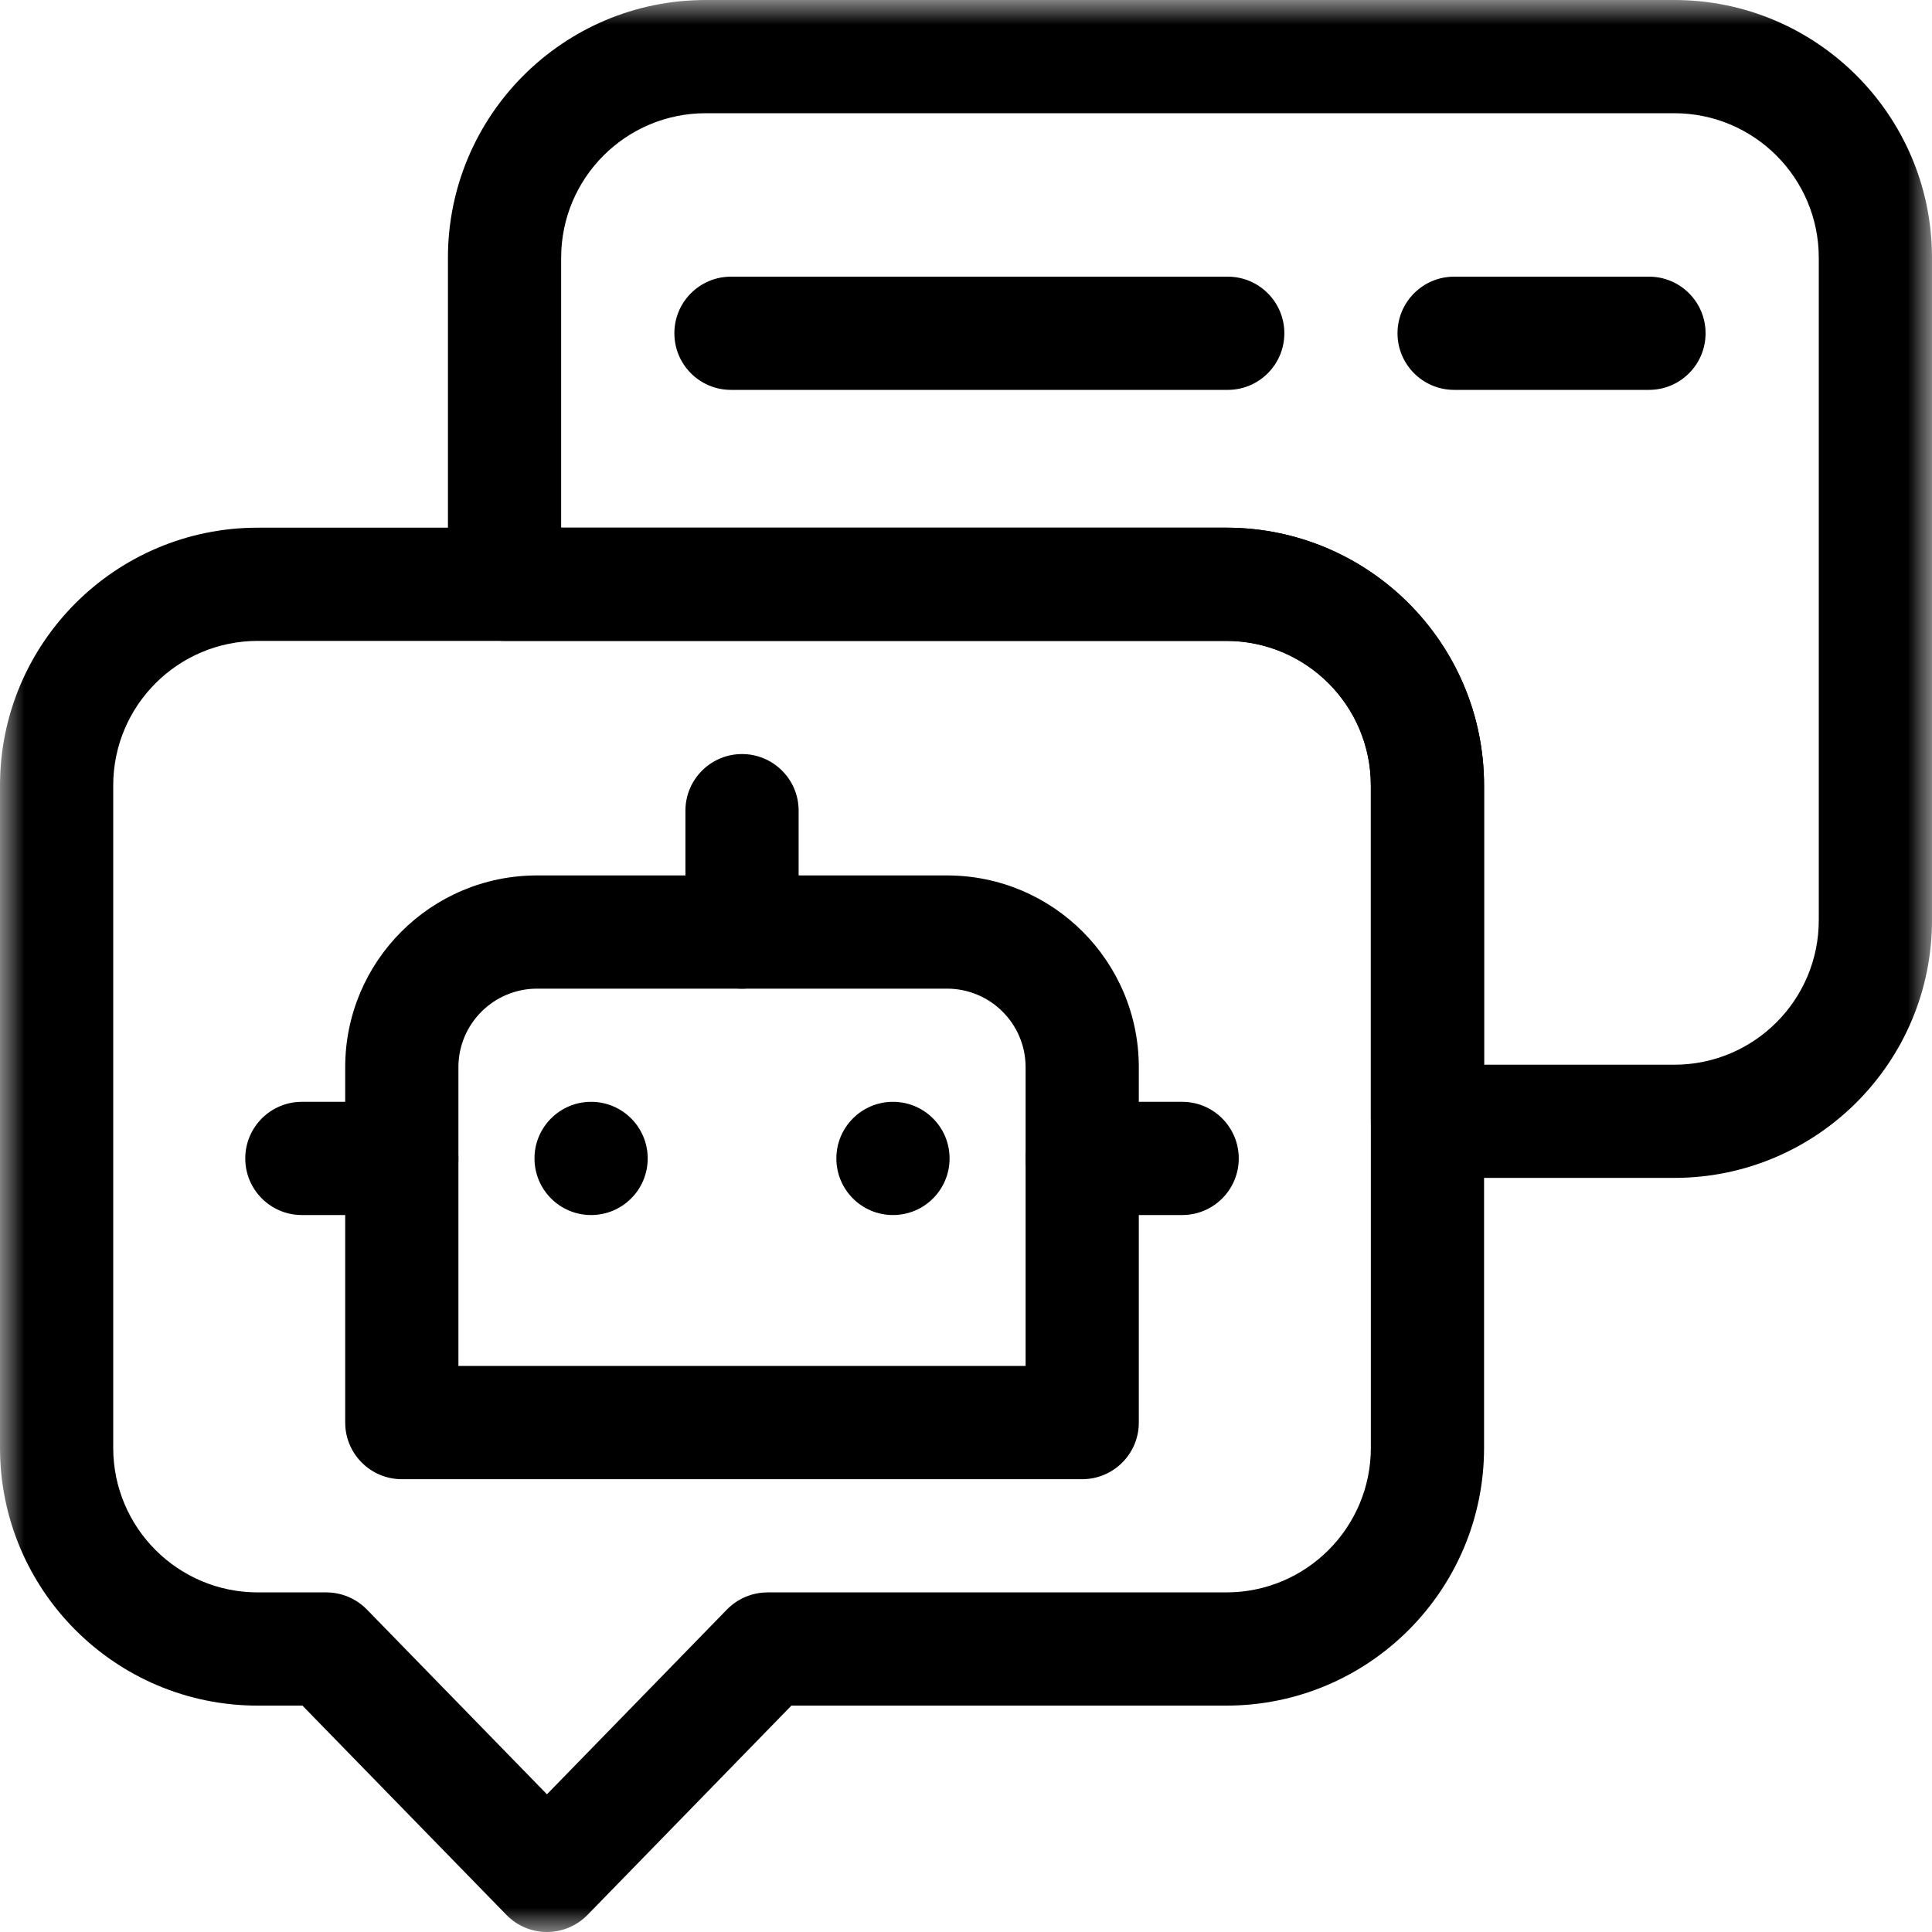
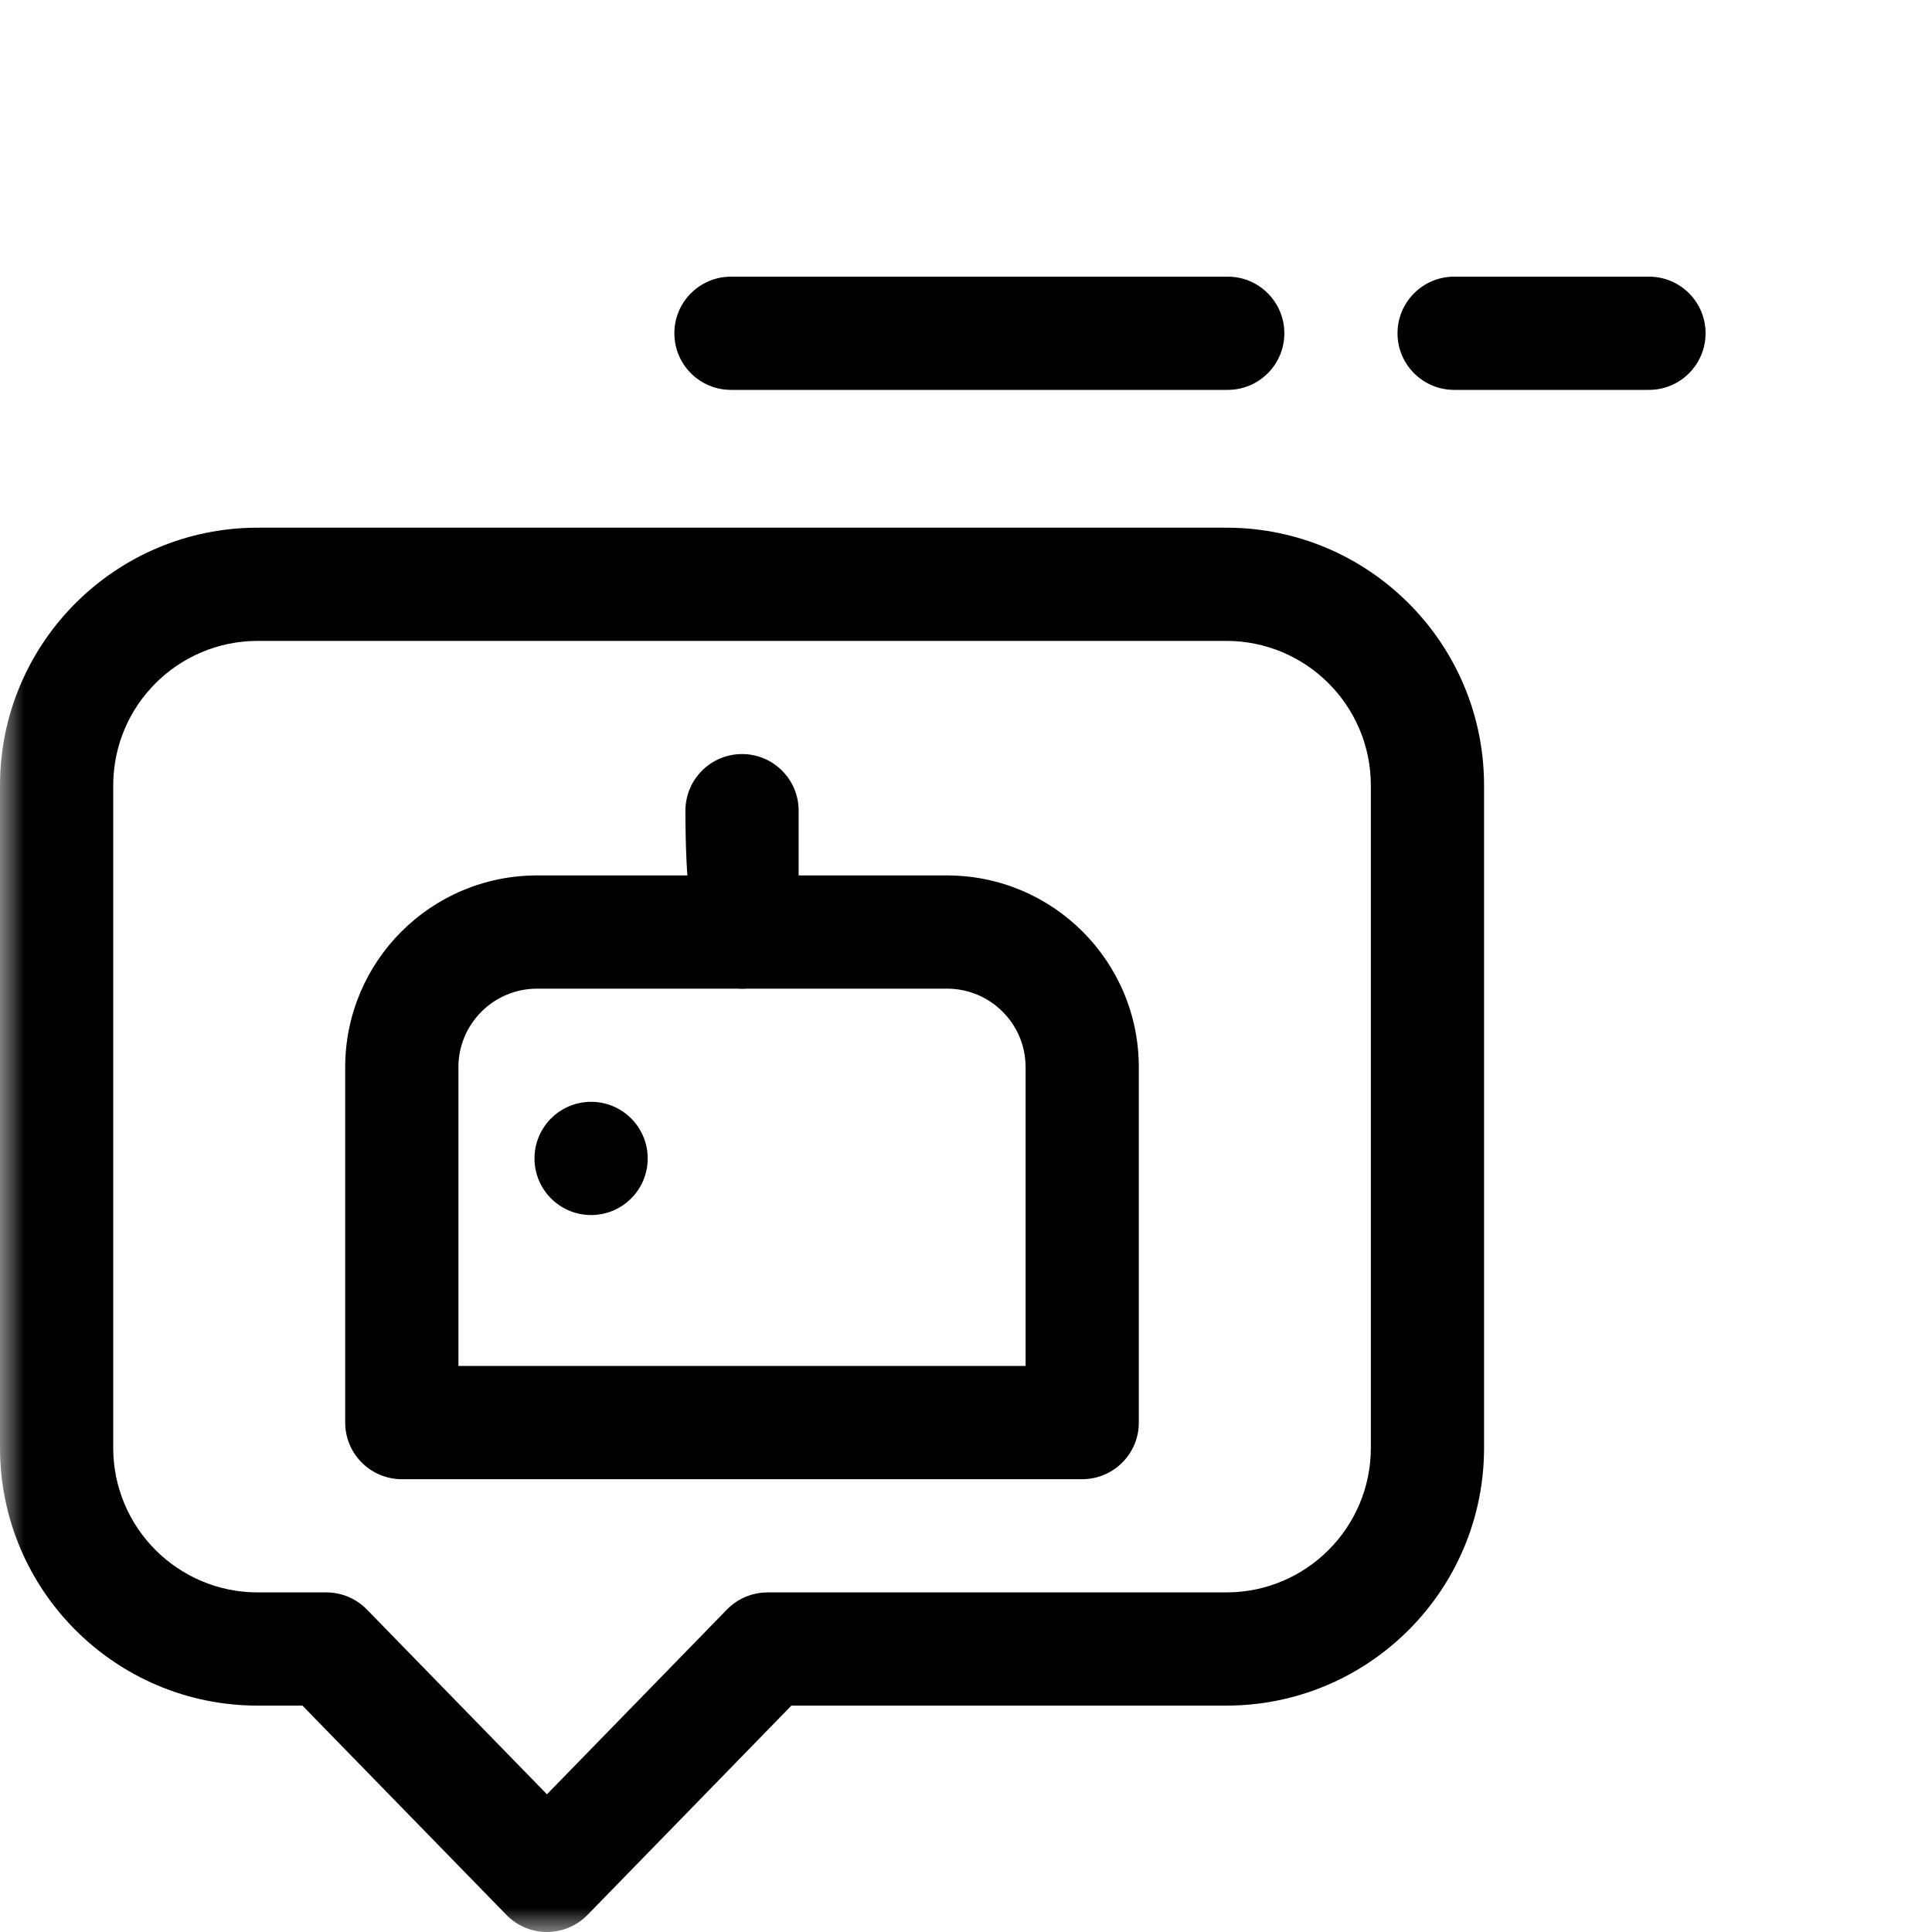
<svg xmlns="http://www.w3.org/2000/svg" width="40" height="40" viewBox="0 0 40 40" fill="none">
  <g clip-path="url(#clip0_2467_10359)">
    <mask id="mask0_2467_10359" style="mask-type:luminance" maskUnits="userSpaceOnUse" x="0" y="0" width="40" height="40">
      <path d="M0 4.92732e-06H40V40H0V4.92732e-06Z" fill="white" />
    </mask>
    <g mask="url(#mask0_2467_10359)">
      <path fill-rule="evenodd" clip-rule="evenodd" d="M7.147 29.453C7.147 30.1 7.672 30.625 8.319 30.625H22.406C23.053 30.625 23.578 30.1 23.578 29.453V22.096C23.578 19.903 21.8 18.125 19.607 18.125H11.119C8.925 18.125 7.147 19.903 7.147 22.096V29.453ZM9.491 28.281V22.096C9.491 21.198 10.22 20.469 11.119 20.469H19.607C20.506 20.469 21.234 21.197 21.234 22.096V28.281H9.491Z" fill="black" />
      <path d="M13.41 23.984C13.41 24.632 12.885 25.156 12.238 25.156C11.591 25.156 11.066 24.632 11.066 23.984C11.066 23.337 11.591 22.812 12.238 22.812C12.885 22.812 13.41 23.337 13.41 23.984Z" fill="black" />
-       <path d="M17.316 23.984C17.316 24.632 17.84 25.156 18.488 25.156C19.135 25.156 19.66 24.632 19.66 23.984C19.66 23.337 19.135 22.812 18.488 22.812C17.84 22.812 17.316 23.337 17.316 23.984Z" fill="black" />
-       <path fill-rule="evenodd" clip-rule="evenodd" d="M5.078 23.984C5.078 24.632 5.603 25.156 6.25 25.156H8.319C8.967 25.156 9.491 24.632 9.491 23.984C9.491 23.337 8.967 22.812 8.319 22.812H6.25C5.603 22.812 5.078 23.337 5.078 23.984Z" fill="black" />
-       <path fill-rule="evenodd" clip-rule="evenodd" d="M21.234 23.984C21.234 24.632 21.759 25.156 22.406 25.156H24.476C25.123 25.156 25.647 24.632 25.647 23.984C25.647 23.337 25.123 22.812 24.476 22.812H22.406C21.759 22.812 21.234 23.337 21.234 23.984Z" fill="black" />
-       <path fill-rule="evenodd" clip-rule="evenodd" d="M15.363 20.469C16.01 20.469 16.535 19.944 16.535 19.297V16.784C16.535 16.137 16.01 15.612 15.363 15.612C14.716 15.612 14.191 16.137 14.191 16.784V19.297C14.191 19.944 14.716 20.469 15.363 20.469Z" fill="black" />
+       <path fill-rule="evenodd" clip-rule="evenodd" d="M15.363 20.469C16.01 20.469 16.535 19.944 16.535 19.297V16.784C16.535 16.137 16.01 15.612 15.363 15.612C14.716 15.612 14.191 16.137 14.191 16.784C14.191 19.944 14.716 20.469 15.363 20.469Z" fill="black" />
      <path fill-rule="evenodd" clip-rule="evenodd" d="M11.324 40C11.64 40 11.943 39.872 12.164 39.646L16.385 35.313H25.388C28.336 35.313 30.726 32.923 30.726 29.975V16.263C30.726 13.315 28.336 10.925 25.388 10.925H5.338C2.39 10.925 0 13.315 0 16.263V29.975C0 32.923 2.39 35.313 5.338 35.313H6.262L10.485 39.646C10.706 39.873 11.008 40 11.324 40ZM11.324 37.149L7.596 33.323C7.375 33.097 7.072 32.969 6.756 32.969H5.338C3.684 32.969 2.344 31.629 2.344 29.975V16.263C2.344 14.609 3.684 13.269 5.338 13.269H25.388C27.042 13.269 28.382 14.609 28.382 16.263V29.975C28.382 31.629 27.042 32.969 25.388 32.969H15.891C15.575 32.969 15.272 33.097 15.051 33.323L11.324 37.149Z" fill="black" />
-       <path fill-rule="evenodd" clip-rule="evenodd" d="M28.382 23.216C28.382 23.863 28.907 24.387 29.554 24.387H34.663C37.611 24.387 40 21.998 40 19.05V5.338C40 2.39 37.611 1.3113e-05 34.663 1.3113e-05H14.612C11.664 1.3113e-05 9.274 2.39 9.274 5.338V12.097C9.274 12.744 9.799 13.269 10.446 13.269H25.388C27.042 13.269 28.382 14.609 28.382 16.262V23.216ZM30.726 22.044V16.262C30.726 13.315 28.336 10.925 25.388 10.925H11.618V5.338C11.618 3.684 12.958 2.344 14.612 2.344H34.663C36.316 2.344 37.656 3.684 37.656 5.338V19.05C37.656 20.704 36.316 22.044 34.663 22.044H30.726Z" fill="black" />
      <path fill-rule="evenodd" clip-rule="evenodd" d="M28.934 6.9C28.934 7.547 29.459 8.072 30.106 8.072H34.141C34.788 8.072 35.312 7.547 35.312 6.9C35.312 6.253 34.788 5.728 34.141 5.728H30.106C29.459 5.728 28.934 6.253 28.934 6.9Z" fill="black" />
      <path fill-rule="evenodd" clip-rule="evenodd" d="M13.962 6.9C13.962 7.547 14.486 8.072 15.134 8.072H25.419C26.066 8.072 26.591 7.547 26.591 6.9C26.591 6.253 26.066 5.728 25.419 5.728H15.134C14.486 5.728 13.962 6.253 13.962 6.9Z" fill="black" />
    </g>
  </g>
  <defs>
    <clipPath id="clip0_2467_10359">
      <rect width="40" height="40" fill="white" />
    </clipPath>
  </defs>
</svg>